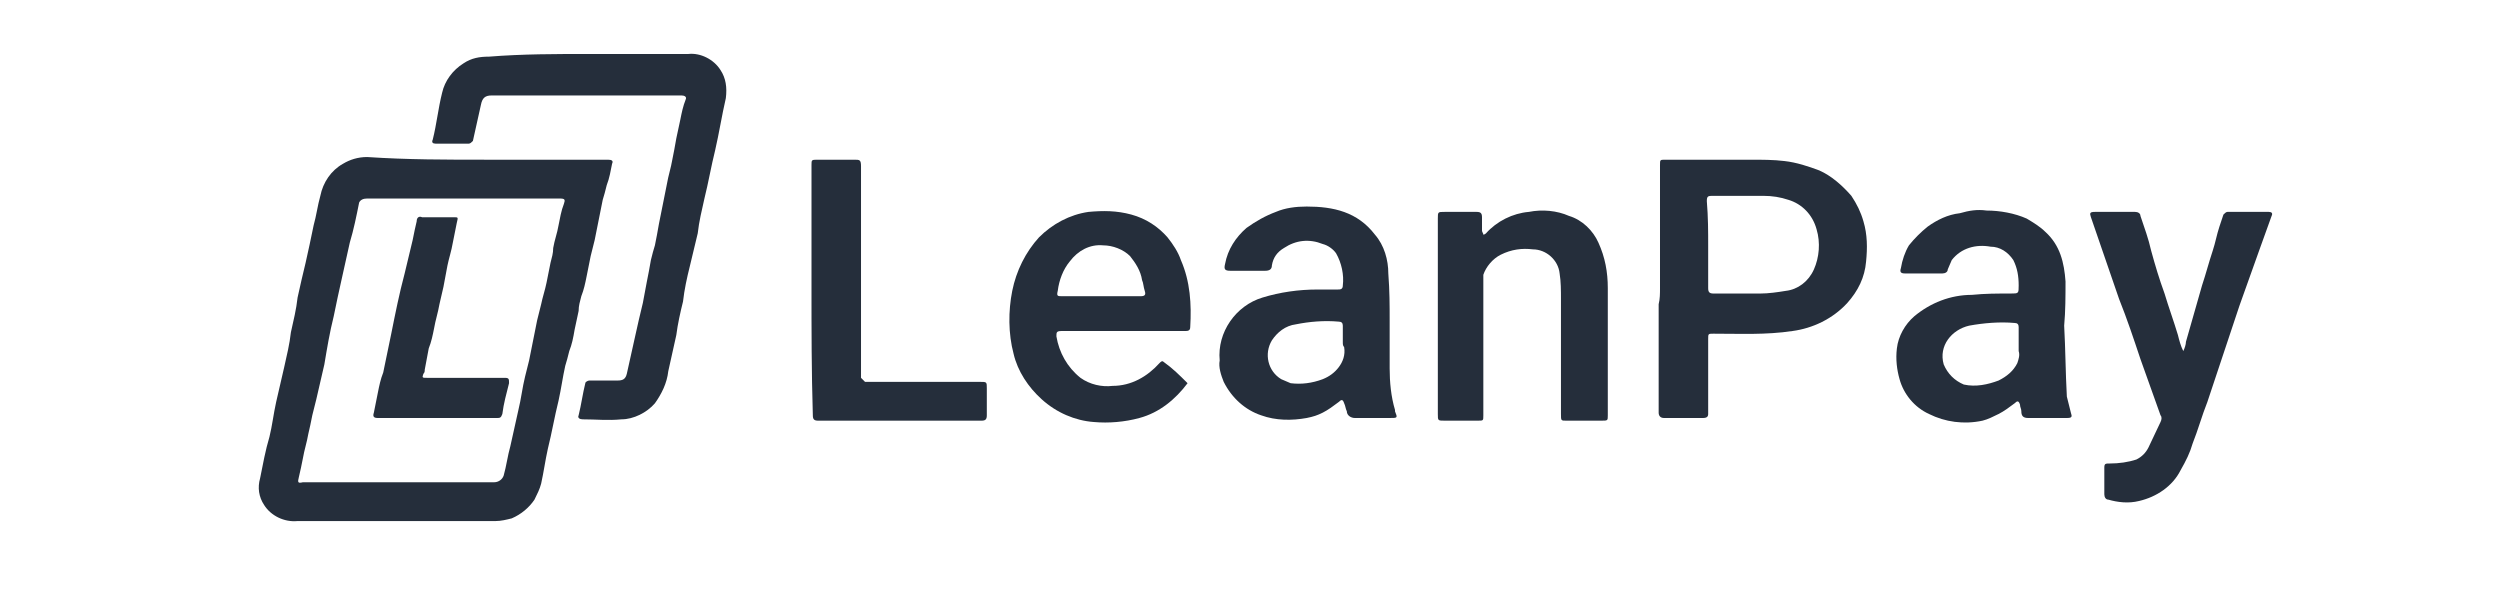
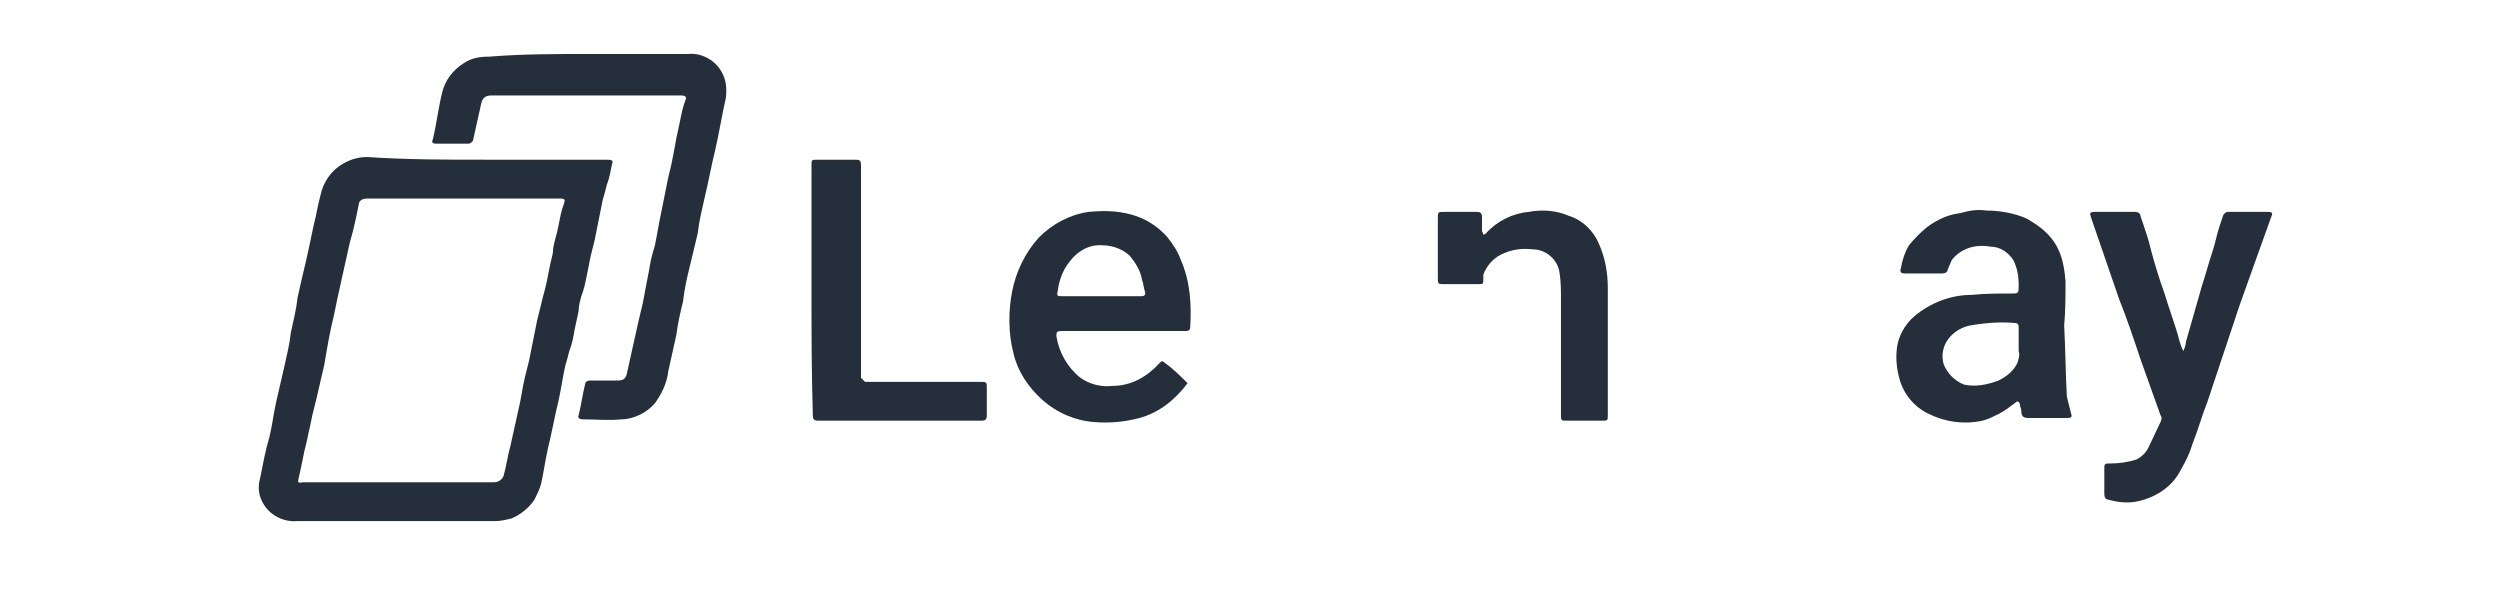
<svg xmlns="http://www.w3.org/2000/svg" id="Calque_1" x="0px" y="0px" viewBox="0 0 186.8 44.5" style="enable-background:new 0 0 186.8 44.5;" xml:space="preserve">
  <style type="text/css">	.st0{fill:#252E3B;}</style>
  <g id="Groupe_1255" transform="translate(-500.865 -204.567)">
    <path id="Tracé_567" class="st0" d="M537.2,216.5c3,0,6.1,0,9.1,0c0.3,0,0.4,0.1,0.3,0.3c-0.1,0.5-0.2,1.1-0.4,1.6  c-0.1,0.4-0.2,0.8-0.3,1.1c-0.1,0.5-0.2,1-0.3,1.5c-0.1,0.5-0.2,1-0.3,1.5c-0.1,0.4-0.2,0.8-0.3,1.2c-0.1,0.5-0.2,1-0.3,1.5  c-0.1,0.5-0.2,1-0.4,1.5c-0.1,0.4-0.2,0.7-0.2,1.1c-0.1,0.5-0.2,0.9-0.3,1.4c-0.1,0.6-0.2,1.1-0.4,1.6c-0.1,0.4-0.2,0.8-0.3,1.1  c-0.2,0.9-0.3,1.7-0.5,2.6c-0.3,1.2-0.5,2.4-0.8,3.6c-0.2,0.9-0.3,1.7-0.5,2.6c-0.1,0.4-0.3,0.8-0.5,1.2c-0.4,0.6-1,1.1-1.7,1.4  c-0.4,0.1-0.8,0.2-1.2,0.2c-4.9,0-9.9,0-14.8,0c-1,0.1-2-0.4-2.5-1.2c-0.4-0.6-0.5-1.3-0.3-2c0.2-1,0.4-2.1,0.7-3.1  c0.2-0.8,0.3-1.7,0.5-2.6c0.2-0.9,0.4-1.7,0.6-2.6c0.2-0.9,0.4-1.7,0.5-2.6c0.2-0.9,0.4-1.7,0.5-2.6c0.2-0.9,0.4-1.8,0.6-2.6  c0.2-0.9,0.4-1.8,0.6-2.8c0.2-0.7,0.3-1.5,0.5-2.2c0.2-1,0.8-1.9,1.7-2.4c0.5-0.3,1.1-0.5,1.8-0.5  C531.3,216.5,534.2,216.5,537.2,216.5L537.2,216.5z M535.5,219.4L535.5,219.4c-2.4,0-4.8,0-7.2,0c-0.3,0-0.5,0.1-0.6,0.3  c-0.2,1-0.4,2-0.7,3c-0.2,0.9-0.4,1.8-0.6,2.7c-0.2,0.9-0.4,1.8-0.6,2.8c-0.3,1.2-0.5,2.4-0.7,3.6c-0.2,0.9-0.4,1.7-0.6,2.6  c-0.1,0.4-0.2,0.8-0.3,1.2c-0.1,0.5-0.2,1-0.3,1.4c-0.1,0.6-0.3,1.2-0.4,1.8c-0.1,0.5-0.2,1-0.3,1.4c-0.1,0.4-0.1,0.5,0.3,0.4  c0.1,0,0.1,0,0.2,0h14.1c0.3,0,0.6-0.2,0.7-0.5c0,0,0,0,0,0c0.2-0.7,0.3-1.5,0.5-2.2c0.2-0.9,0.4-1.8,0.6-2.7  c0.2-0.8,0.3-1.7,0.5-2.5c0.1-0.4,0.2-0.8,0.3-1.2c0.1-0.5,0.2-1,0.3-1.5c0.1-0.5,0.2-1,0.3-1.5c0.1-0.4,0.2-0.8,0.3-1.2  c0.1-0.5,0.3-1.1,0.4-1.6c0.1-0.5,0.2-1,0.3-1.5c0.1-0.4,0.2-0.7,0.2-1.1c0.1-0.6,0.3-1.1,0.4-1.7c0.1-0.5,0.2-1.1,0.4-1.6  c0.1-0.3,0.1-0.4-0.3-0.4L535.5,219.4z" />
-     <path id="Tracé_568" class="st0" d="M624.9,226.1c0-3.1,0-6.1,0-9.2c0-0.4,0-0.4,0.4-0.4c2.1,0,4.3,0,6.4,0c0.8,0,1.7,0,2.5,0.1  c0.9,0.1,1.8,0.4,2.6,0.7c0.9,0.4,1.7,1.1,2.4,1.9c0.4,0.6,0.7,1.2,0.9,1.9c0.3,1,0.3,2,0.2,3c-0.1,1.2-0.6,2.2-1.4,3.1  c-1.1,1.2-2.6,1.9-4.1,2.1c-2,0.3-3.9,0.2-5.9,0.2c-0.4,0-0.4,0-0.4,0.4c0,1.9,0,3.7,0,5.6c0,0.2-0.1,0.3-0.4,0.3c-1,0-1.9,0-2.9,0  c-0.3,0-0.4-0.2-0.4-0.4c0-2.7,0-5.4,0-8.1C624.9,226.9,624.9,226.5,624.9,226.1z M628.5,222.9L628.5,222.9c0,1.1,0,2.2,0,3.2  c0,0.3,0.1,0.4,0.4,0.4c1.2,0,2.3,0,3.5,0c0.6,0,1.3-0.1,1.9-0.2c0.9-0.1,1.7-0.7,2.1-1.6c0.4-0.9,0.5-2,0.2-3  c-0.3-1.1-1.1-1.9-2.1-2.2c-0.6-0.2-1.2-0.3-1.9-0.3c-1.2,0-2.4,0-3.7,0c-0.4,0-0.5,0-0.5,0.4C628.5,220.8,628.5,221.9,628.5,222.9  L628.5,222.9z" />
    <path id="Tracé_569" class="st0" d="M544.9,208.6c2.5,0,4.9,0,7.4,0c0.9-0.1,1.9,0.4,2.4,1.2c0.4,0.6,0.5,1.3,0.4,2.1  c-0.3,1.3-0.5,2.6-0.8,3.9c-0.3,1.2-0.5,2.4-0.8,3.6c-0.2,0.9-0.4,1.7-0.5,2.6c-0.2,0.8-0.4,1.7-0.6,2.5c-0.2,0.8-0.4,1.7-0.5,2.6  c-0.2,0.8-0.4,1.7-0.5,2.5c-0.2,0.9-0.4,1.8-0.6,2.7c-0.1,0.9-0.5,1.7-1,2.4c-0.6,0.7-1.6,1.2-2.5,1.2c-1,0.1-1.9,0-2.9,0  c-0.2,0-0.4-0.1-0.3-0.3c0.2-0.8,0.3-1.6,0.5-2.4c0-0.1,0.2-0.2,0.3-0.2c0.7,0,1.4,0,2.1,0c0.4,0,0.6-0.1,0.7-0.5  c0.2-0.9,0.4-1.8,0.6-2.7c0.2-0.9,0.4-1.8,0.6-2.6c0.1-0.5,0.2-1.1,0.3-1.6c0.1-0.5,0.2-1,0.3-1.6c0.1-0.4,0.2-0.8,0.3-1.1  c0.1-0.5,0.2-1,0.3-1.6c0.1-0.5,0.2-1,0.3-1.5c0.1-0.5,0.2-1,0.3-1.5c0.1-0.6,0.3-1.2,0.4-1.8c0.1-0.5,0.2-1,0.3-1.6  c0.1-0.5,0.2-0.9,0.3-1.4c0.1-0.5,0.2-1,0.4-1.5c0.1-0.2-0.1-0.3-0.3-0.3c-1.7,0-3.5,0-5.2,0c-3,0-6,0-9,0c-0.5,0-0.7,0.2-0.8,0.7  c-0.2,0.9-0.4,1.8-0.6,2.7c-0.1,0.1-0.2,0.2-0.3,0.2c-0.8,0-1.6,0-2.5,0c-0.2,0-0.3-0.1-0.2-0.3c0.3-1.2,0.4-2.3,0.7-3.5  c0.2-0.9,0.8-1.7,1.6-2.2c0.6-0.4,1.2-0.5,1.9-0.5C539.9,208.6,542.4,208.6,544.9,208.6z" />
-     <path id="Tracé_570" class="st0" d="M604.7,228.5c0,1.2,0,2.4,0,3.6c0,1,0.1,2.1,0.4,3.1c0,0,0,0.1,0,0.1c0.2,0.5,0.2,0.5-0.4,0.5  c-0.9,0-1.7,0-2.6,0c-0.3,0-0.6-0.2-0.6-0.5c-0.1-0.2-0.1-0.4-0.2-0.6c-0.1-0.3-0.2-0.3-0.4-0.1c-0.4,0.3-0.8,0.6-1.2,0.8  c-0.4,0.2-0.7,0.3-1.2,0.4c-1.1,0.2-2.3,0.2-3.4-0.2c-1.2-0.4-2.2-1.3-2.8-2.5c-0.2-0.5-0.4-1.1-0.3-1.6c-0.2-2.1,1.2-4.1,3.2-4.7  c1.3-0.4,2.7-0.6,4.1-0.6c0.5,0,1,0,1.5,0c0.2,0,0.4,0,0.4-0.3c0.1-0.8-0.1-1.7-0.5-2.4c-0.2-0.3-0.6-0.6-1-0.7  c-1-0.4-2-0.3-2.9,0.3c-0.5,0.3-0.8,0.7-0.9,1.3c0,0.3-0.2,0.4-0.5,0.4c-0.9,0-1.8,0-2.6,0c-0.4,0-0.5-0.1-0.4-0.5  c0.2-1.1,0.8-2,1.6-2.7c0.7-0.5,1.4-0.9,2.2-1.2c0.7-0.3,1.5-0.4,2.3-0.4c2,0,3.8,0.4,5.1,2.1c0.7,0.8,1,1.9,1,2.9  C604.7,226.3,604.7,227.4,604.7,228.5L604.7,228.5z M601.2,230.1L601.2,230.1c0-0.4,0-0.8,0-1.2c0-0.2-0.1-0.3-0.3-0.3  c-1.1-0.1-2.2,0-3.2,0.2c-0.8,0.1-1.4,0.6-1.8,1.2c-0.6,1-0.3,2.3,0.7,2.9c0.2,0.1,0.5,0.2,0.7,0.3c0.8,0.1,1.6,0,2.4-0.3  c0.5-0.2,0.9-0.5,1.2-0.9c0.3-0.4,0.5-0.9,0.4-1.5C601.2,230.4,601.2,230.3,601.2,230.1L601.2,230.1z" />
    <path id="Tracé_571" class="st0" d="M655.1,228.9c0.1,1.8,0.1,3.5,0.2,5.3c0.1,0.4,0.2,0.8,0.3,1.2c0.1,0.3,0.1,0.4-0.3,0.4  c-1,0-1.9,0-2.9,0c-0.4,0-0.5-0.2-0.5-0.5c0-0.2-0.1-0.3-0.1-0.5c-0.1-0.3-0.2-0.3-0.4-0.1c-0.4,0.3-0.8,0.6-1.2,0.8  c-0.4,0.2-0.8,0.4-1.2,0.5c-1.4,0.3-2.8,0.1-4-0.5c-1.1-0.5-1.9-1.5-2.2-2.6c-0.2-0.7-0.3-1.5-0.2-2.3c0.1-0.9,0.6-1.8,1.3-2.4  c1.2-1,2.7-1.6,4.3-1.6c1-0.1,1.9-0.1,2.9-0.1c0.6,0,0.6,0,0.6-0.6c0-0.7-0.1-1.3-0.4-1.9c-0.4-0.6-1-1-1.7-1  c-1.1-0.2-2.2,0.1-2.9,1c-0.1,0.2-0.2,0.5-0.3,0.7c0,0.2-0.2,0.3-0.4,0.3c0,0,0,0,0,0c-0.9,0-1.9,0-2.8,0c-0.3,0-0.4-0.1-0.3-0.4  c0.1-0.6,0.3-1.2,0.6-1.7c0.4-0.5,0.9-1,1.4-1.4c0.7-0.5,1.5-0.9,2.4-1c0.7-0.2,1.3-0.3,2-0.2c1,0,2.1,0.2,3,0.6  c0.5,0.3,1,0.6,1.4,1c1.1,1,1.4,2.3,1.5,3.7C655.2,226.7,655.2,227.8,655.1,228.9L655.1,228.9z M651.7,230.1L651.7,230.1  c0-0.4,0-0.8,0-1.1c0-0.2-0.1-0.3-0.3-0.3c-1.1-0.1-2.3,0-3.4,0.2c-1.3,0.3-2.3,1.5-1.9,2.9c0.3,0.7,0.8,1.2,1.5,1.5  c0.9,0.2,1.8,0,2.6-0.3c0.6-0.3,1.1-0.7,1.4-1.3c0.1-0.3,0.2-0.6,0.1-0.9C651.7,230.5,651.7,230.3,651.7,230.1L651.7,230.1z" />
    <path id="Tracé_572" class="st0" d="M589.6,233.2c-0.9,1.2-2.1,2.2-3.6,2.6c-1.1,0.3-2.3,0.4-3.4,0.3c-1.4-0.1-2.8-0.7-3.9-1.7  c-1-0.9-1.8-2.1-2.1-3.4c-0.4-1.5-0.4-3.2-0.1-4.7c0.3-1.5,1-2.9,2-4c1-1,2.3-1.7,3.7-1.9c1.1-0.1,2.1-0.1,3.2,0.2  c1.1,0.3,2,0.9,2.7,1.7c0.4,0.5,0.8,1.1,1,1.7c0.7,1.6,0.8,3.3,0.7,5c0,0.3-0.2,0.3-0.4,0.3c-1.9,0-3.9,0-5.8,0h-3.4  c-0.4,0-0.4,0.1-0.4,0.4c0.2,1.2,0.8,2.3,1.8,3.1c0.7,0.5,1.6,0.7,2.4,0.6c1.4,0,2.6-0.7,3.5-1.7c0.1-0.1,0.2-0.2,0.3-0.1  C588.5,232.1,589,232.6,589.6,233.2z M583.2,226.7c1,0,2,0,2.9,0c0.3,0,0.4-0.1,0.3-0.4c-0.1-0.3-0.1-0.6-0.2-0.8  c-0.1-0.7-0.5-1.3-0.9-1.8c-0.5-0.5-1.3-0.8-2-0.8c-1-0.1-1.9,0.4-2.5,1.2c-0.5,0.6-0.8,1.4-0.9,2.2c-0.1,0.4,0,0.4,0.3,0.4  C581.3,226.7,582.2,226.7,583.2,226.7L583.2,226.7z" />
    <path id="Tracé_573" class="st0" d="M664,230.8c0.1-0.2,0.2-0.5,0.2-0.7c0.4-1.4,0.8-2.8,1.2-4.2c0.3-0.9,0.5-1.7,0.8-2.6  c0.2-0.6,0.3-1.2,0.5-1.8c0.1-0.3,0.2-0.6,0.3-0.9c0.1-0.1,0.2-0.2,0.3-0.2c1,0,2.1,0,3.1,0c0.2,0,0.3,0.1,0.2,0.3  c-0.3,0.8-0.6,1.7-0.9,2.5c-0.5,1.4-1,2.8-1.5,4.2c-0.4,1.2-0.8,2.4-1.2,3.6c-0.4,1.2-0.8,2.4-1.2,3.6c-0.4,1-0.7,2.1-1.1,3.1  c-0.2,0.7-0.5,1.3-0.9,2c-0.6,1.2-1.8,2-3.1,2.3c-0.8,0.2-1.6,0.1-2.3-0.1c-0.2,0-0.3-0.2-0.3-0.4c0-0.7,0-1.4,0-2  c0-0.3,0.1-0.3,0.4-0.3c0.7,0,1.4-0.1,2-0.3c0.4-0.2,0.7-0.5,0.9-0.9c0.3-0.6,0.6-1.3,0.9-1.9c0.1-0.2,0.1-0.4,0-0.5  c-0.5-1.4-1-2.8-1.5-4.2c-0.5-1.5-1-3-1.6-4.5c-0.7-2-1.4-4.1-2.1-6.1c-0.1-0.3-0.1-0.4,0.3-0.4c1,0,2,0,3,0c0.2,0,0.4,0.1,0.4,0.3  c0,0,0,0,0,0c0.3,0.9,0.6,1.7,0.8,2.6c0.3,1.1,0.6,2.1,1,3.2c0.3,1,0.7,2.1,1,3.1c0.1,0.4,0.2,0.8,0.4,1.2L664,230.8z" />
-     <path id="Tracé_574" class="st0" d="M608.3,228.1c0-2.4,0-4.8,0-7.2c0-0.5,0-0.5,0.5-0.5c0.8,0,1.6,0,2.4,0c0.3,0,0.4,0.1,0.4,0.4  c0,0.3,0,0.7,0,1c0,0.1,0.1,0.2,0.1,0.3c0.1,0,0.2-0.1,0.2-0.1c0.8-0.9,2-1.5,3.2-1.6c1-0.2,2.1-0.1,3,0.3c1,0.3,1.8,1.1,2.2,2  c0.5,1.1,0.7,2.2,0.7,3.4c0,3.2,0,6.3,0,9.5c0,0.4,0,0.4-0.5,0.4c-0.9,0-1.7,0-2.6,0c-0.4,0-0.4,0-0.4-0.5c0-2.9,0-5.7,0-8.6  c0-0.6,0-1.3-0.1-1.9c-0.1-1-1-1.8-2-1.8c-0.8-0.1-1.6,0-2.4,0.4c-0.6,0.3-1.1,0.9-1.3,1.5c0,0.1,0,0.2,0,0.3c0,3.4,0,6.8,0,10.2  c0,0.4,0,0.4-0.4,0.4c-0.9,0-1.7,0-2.5,0c-0.5,0-0.5,0-0.5-0.5C608.3,232.9,608.3,230.5,608.3,228.1L608.3,228.1z" />
+     <path id="Tracé_574" class="st0" d="M608.3,228.1c0-2.4,0-4.8,0-7.2c0-0.5,0-0.5,0.5-0.5c0.8,0,1.6,0,2.4,0c0.3,0,0.4,0.1,0.4,0.4  c0,0.3,0,0.7,0,1c0,0.1,0.1,0.2,0.1,0.3c0.1,0,0.2-0.1,0.2-0.1c0.8-0.9,2-1.5,3.2-1.6c1-0.2,2.1-0.1,3,0.3c1,0.3,1.8,1.1,2.2,2  c0.5,1.1,0.7,2.2,0.7,3.4c0,3.2,0,6.3,0,9.5c0,0.4,0,0.4-0.5,0.4c-0.9,0-1.7,0-2.6,0c-0.4,0-0.4,0-0.4-0.5c0-2.9,0-5.7,0-8.6  c0-0.6,0-1.3-0.1-1.9c-0.1-1-1-1.8-2-1.8c-0.8-0.1-1.6,0-2.4,0.4c-0.6,0.3-1.1,0.9-1.3,1.5c0,0.1,0,0.2,0,0.3c0,0.4,0,0.4-0.4,0.4c-0.9,0-1.7,0-2.5,0c-0.5,0-0.5,0-0.5-0.5C608.3,232.9,608.3,230.5,608.3,228.1L608.3,228.1z" />
    <path id="Tracé_575" class="st0" d="M561.5,226.1c0-3.1,0-6.1,0-9.2c0-0.4,0-0.4,0.5-0.4c0.9,0,1.8,0,2.7,0c0.4,0,0.5,0,0.5,0.5  c0,5.2,0,10.3,0,15.5c0,0.1,0,0.2,0,0.3c0.1,0.1,0.2,0.2,0.3,0.3c0,0,0.1,0,0.2,0h8.4c0.5,0,0.5,0,0.5,0.5c0,0.7,0,1.3,0,2  c0,0.3-0.1,0.4-0.4,0.4c-4.1,0-8.2,0-12.2,0c-0.3,0-0.4-0.1-0.4-0.4C561.5,232.3,561.5,229.2,561.5,226.1z" />
-     <path id="Tracé_576" class="st0" d="M533.4,235.8c-1.4,0-2.9,0-4.3,0c-0.3,0-0.4-0.1-0.3-0.4c0.1-0.5,0.2-1,0.3-1.5  c0.1-0.5,0.2-1,0.4-1.5c0.2-1,0.4-1.9,0.6-2.9c0.3-1.5,0.6-3,1-4.5c0.2-0.8,0.4-1.7,0.6-2.5c0.1-0.5,0.2-1,0.3-1.4  c0-0.3,0.2-0.4,0.4-0.3c0.8,0,1.6,0,2.4,0c0.3,0,0.3,0,0.2,0.4c-0.1,0.5-0.2,1-0.3,1.5c-0.1,0.6-0.3,1.2-0.4,1.7  c-0.1,0.5-0.2,1.1-0.3,1.6c-0.1,0.4-0.2,0.9-0.3,1.3c-0.1,0.6-0.3,1.2-0.4,1.8c-0.1,0.5-0.2,1-0.4,1.5c-0.1,0.5-0.2,1.1-0.3,1.6  c0,0.1,0,0.2-0.1,0.3c-0.1,0.3-0.1,0.3,0.3,0.3c1.9,0,3.9,0,5.8,0c0.3,0,0.3,0.1,0.3,0.4c-0.2,0.8-0.4,1.5-0.5,2.3  c-0.1,0.3-0.2,0.3-0.4,0.3C536.3,235.8,534.9,235.8,533.4,235.8z" />
  </g>
</svg>